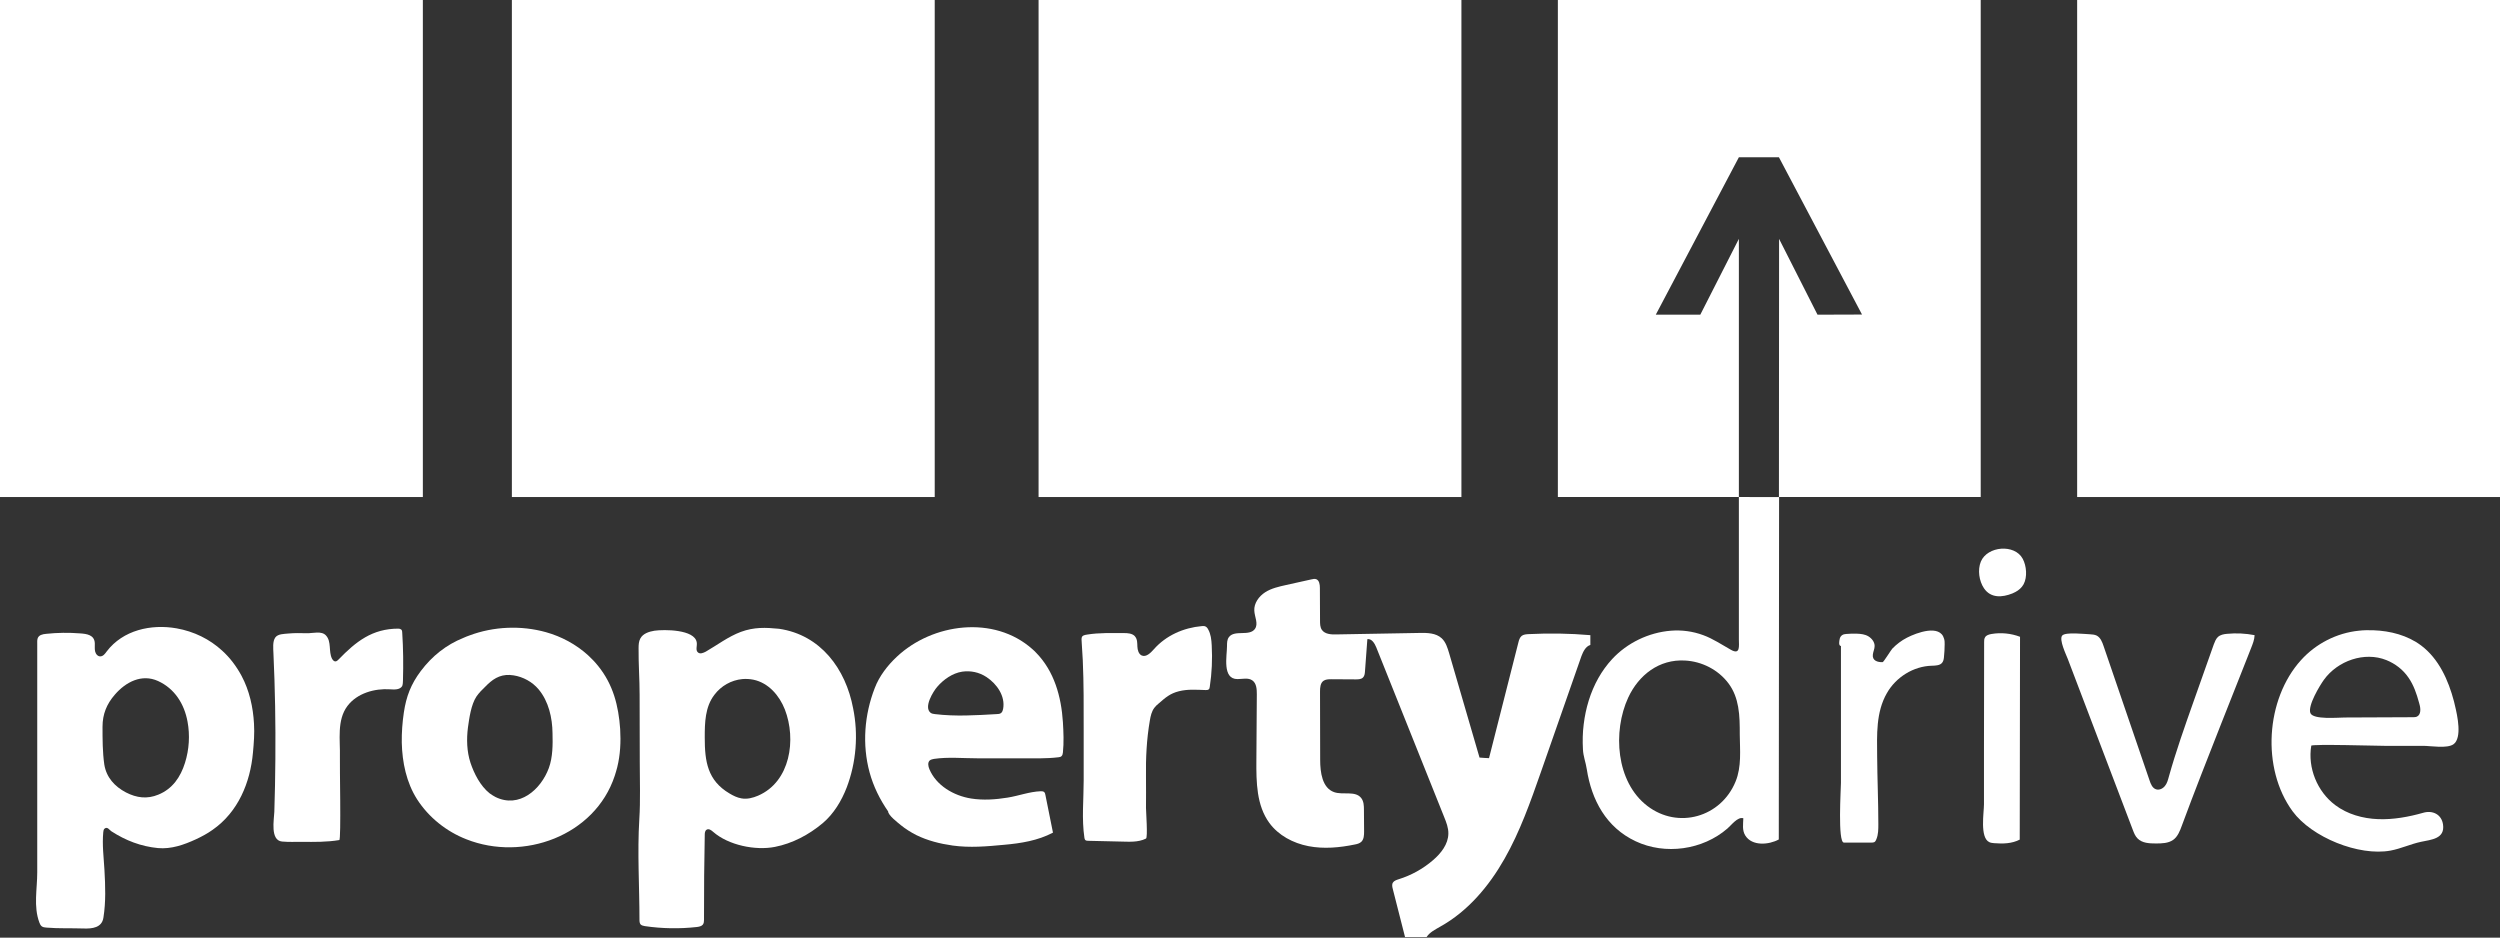
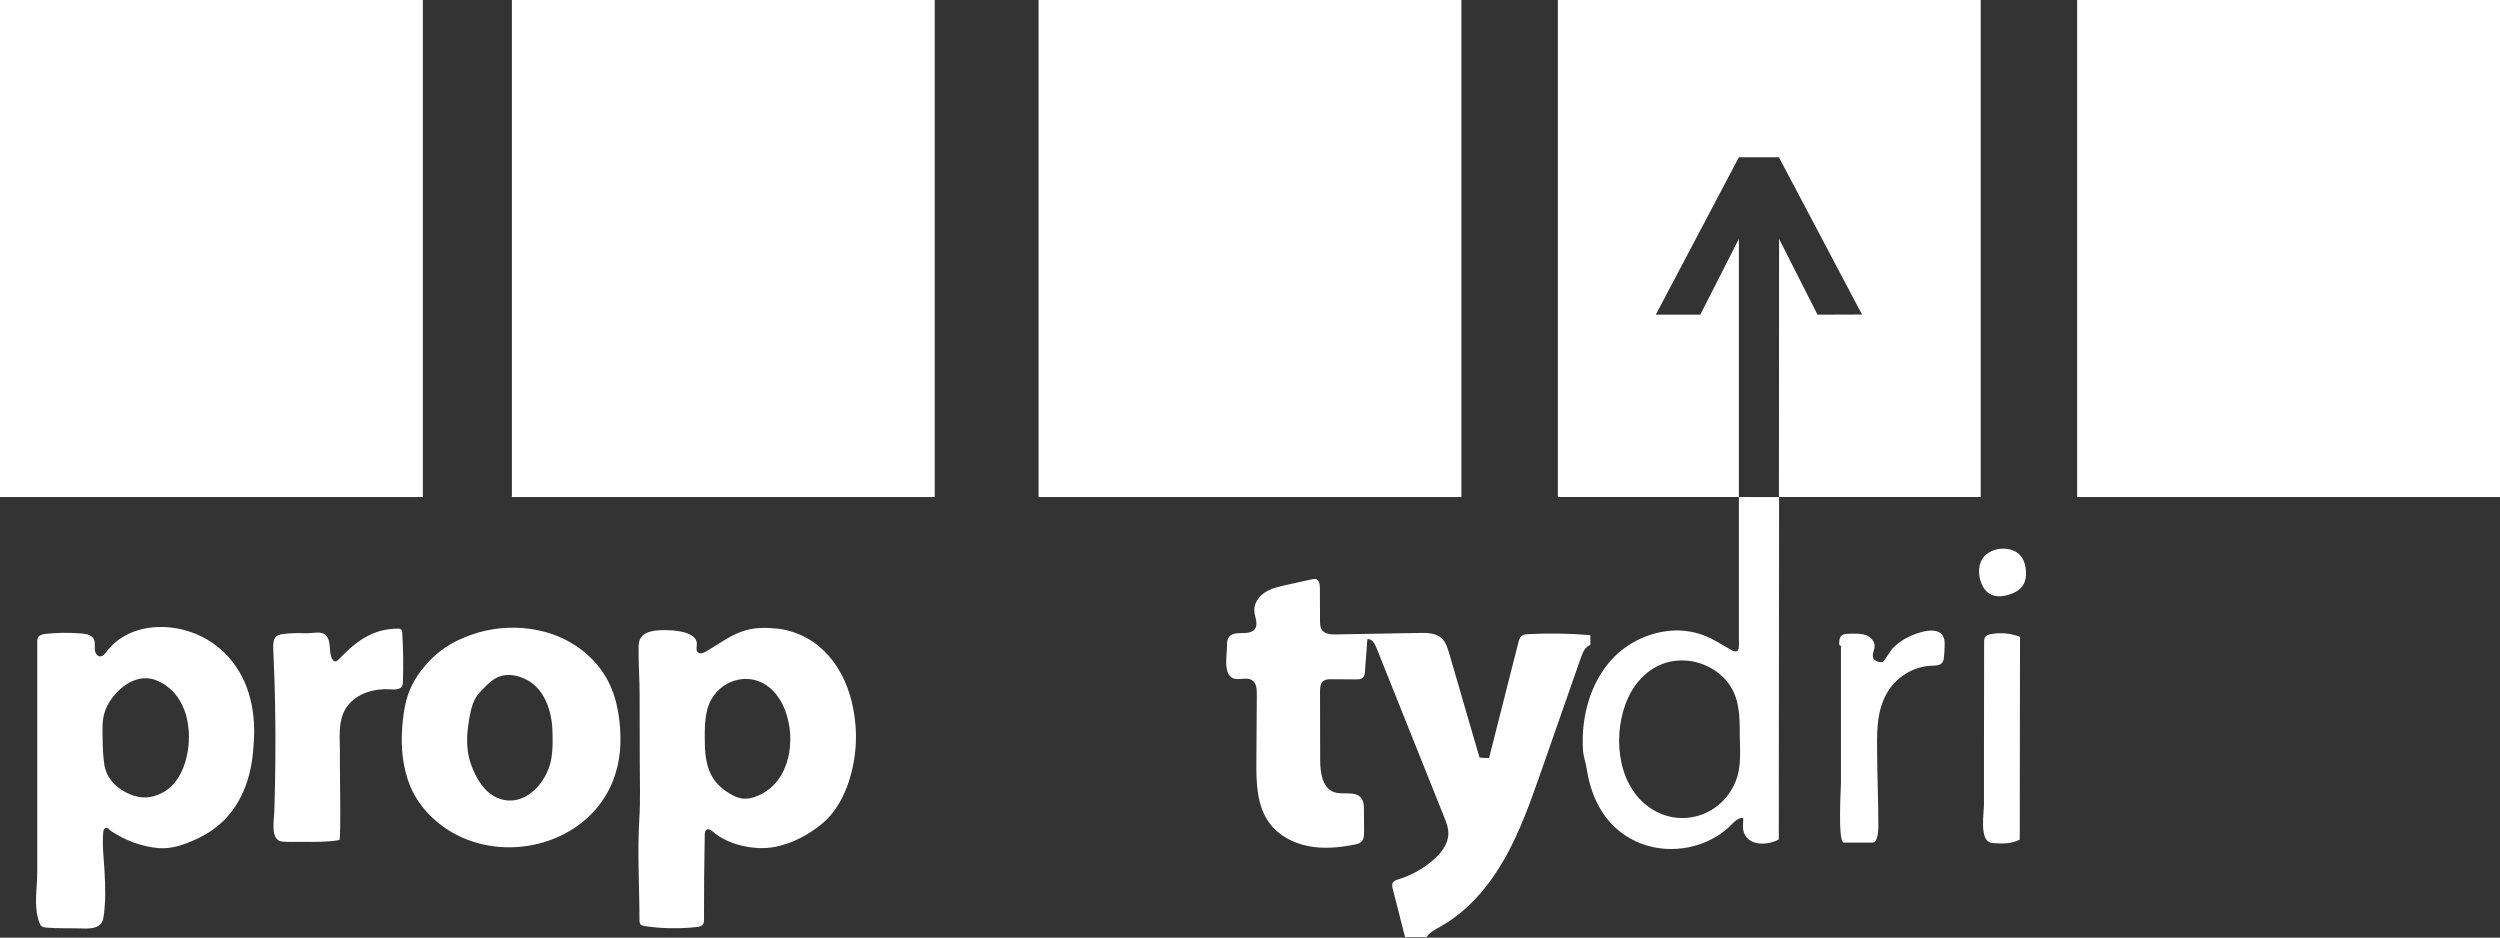
<svg xmlns="http://www.w3.org/2000/svg" version="1.1" id="Layer_1" x="0px" y="0px" viewBox="0 0 1685 632" style="enable-background:new 0 0 1685 632;" xml:space="preserve">
  <rect x="0" y="0" width="1685" height="632" fill="#333333" stroke="none" />
  <style type="text/css">
	.st0{fill:#FFFFFF;}
</style>
  <g>
    <rect x="700" class="st0" width="285" height="335" />
    <path class="st0" d="M403.1,448.8c-2.1-2.6-4.4-5-6.9-7.3c-8-7.2-17.8-12.5-28.2-15.4c-16.8-4.7-35.3-3.9-51.6,2.2   c-1.4,0.5-2.7,1-4,1.6c-11.7,4.7-21.2,12.3-28.8,22.4c-6.6,8.8-9.8,17.1-11.4,27.9c-1,6.7-1.5,13.5-1.4,20.3   c0.3,13.3,3.1,26.9,10.3,38.2c7.9,12.3,19.9,21.8,33.3,27c38.2,15.1,86.5-2.3,99.9-42.7c0.6-1.9,1.2-3.8,1.7-5.8   c2.1-8.4,2.5-17.2,2-25.8C416.9,475.7,413.3,461.4,403.1,448.8z M369.9,517.7c-5.4,14.6-20,27.3-35.9,19.5c-1.4-0.7-2.7-1.6-4-2.5   c-6.3-5-10.5-13.4-12.9-20.6c-2.5-7.7-2.7-15.9-1.7-23.8c0.9-6.4,2.1-15.3,5.7-20.8c1.7-2.5,3.9-4.7,6.1-6.8   c0.4-0.4,0.9-0.8,1.3-1.3c5.1-4.9,10.3-7.4,17.7-6.2c6.4,1,12.6,4.4,16.8,9.4c6.8,8.1,9.3,19.3,9.4,29.6   C372.6,501.7,372.6,510.4,369.9,517.7z" />
    <path class="st0" d="M525.1,423.8c-9.2-0.9-16.8-1.2-25.8,2.1c-8.5,3.2-15.8,8.8-23.6,13.3c-1.7,0.9-3.9,1.8-5.3,0.5   c-1.8-1.5-0.4-4.4-0.8-6.7c-1.3-8.9-22.1-8.8-28.5-7.9c-3.7,0.6-7.7,1.9-9.5,5.2c-1.1,2-1.2,4.4-1.2,6.6   c-0.1,10.5,0.7,20.9,0.7,31.4c0.1,15.2,0.1,30.4,0.1,45.5c0,12.7,0.5,25.6-0.3,38.3c-1.4,22.7,0.1,45.2,0.1,67.9   c0,1.1,0.1,2.3,0.8,3.1c0.7,0.7,1.8,0.9,2.8,1.1c11.6,1.7,23.4,1.9,35.1,0.6c1.5-0.2,3.1-0.5,4-1.6c0.7-0.9,0.8-2.1,0.8-3.2   c0-0.8,0-1.6,0-2.4c0-18.3,0.1-36.7,0.5-55c0-1.3,0.2-2.8,1.3-3.4c1.4-0.9,3.2,0.4,4.4,1.5c10.3,9,28.5,12.7,41.6,10.1   c11.8-2.3,22.9-8.2,32.1-15.9c7.5-6.3,12.8-15.1,16.3-24.2c6.4-16.8,7.9-35.7,4.3-53.3C570,450.8,553.1,427.9,525.1,423.8z    M510.9,536.3c-3.5,1.5-7.4,2.5-11.2,1.8c-2.9-0.5-5.5-1.8-8-3.3C476.8,526,475,513.2,475,497c0-9.9,0.2-20.5,6.5-28.7   c4.5-6,11.4-9.9,18.8-10.6c2.4-0.2,4.9-0.1,7.4,0.4c10.3,2.1,17.6,10.7,21.3,20.1C536.8,498.3,532.8,526.9,510.9,536.3z" />
    <rect x="345" class="st0" width="285" height="335" />
    <rect class="st0" width="285" height="335" />
    <path class="st0" d="M162.8,455.5c-3.5-6.5-7.9-12.3-13.1-17c-8.4-7.7-18.9-12.9-30.7-15c-17.1-3-36.1,1.1-47.1,15.6   c-1.1,1.5-2.3,3.2-4.2,3.3c-1.8,0.1-3.2-1.6-3.6-3.4s-0.1-3.6-0.2-5.4c-0.2-5.7-5.4-6.4-10-6.7c-7.6-0.6-15.2-0.5-22.7,0.3   c-1.3,0.1-2.5,0.3-3.7,0.8c-2.7,1.3-2.4,3.6-2.4,6c0,3.6,0,7.1,0,10.6c0,11.3,0,22.6,0,33.9c0,24.3,0,48.7,0,73   c0,12.2,0,24.3,0,36.5c0,11.2-2.6,22.9,1.4,33.7c0.4,1,0.8,2,1.6,2.6c0.9,0.7,2,0.8,3.2,0.9c8.4,0.7,16.7,0.3,25.1,0.6   c5.7,0.2,12.3-0.5,13.3-7.3c1.7-10.6,1.3-21.4,0.7-32.1c-0.5-8.5-1.6-17-0.8-25.5c0.1-0.9,0.2-2,1-2.5c1.9-1.4,3.2,1.1,4.5,1.9   c9.6,6.2,19.9,10.2,31.4,11.3c8.9,0.8,17.5-2.2,25.5-5.9c3.9-1.8,7.8-3.9,11.3-6.4c17.2-12,25.4-31.8,27.2-52.1   c0.6-6.4,1.1-12.9,0.7-19.4C170.6,476.7,168.1,465.4,162.8,455.5z M124.7,514.1c-3,9.6-8.4,17.6-18,21.5   c-7.5,3.1-14.6,2.2-21.8-1.5c-7.6-4-13.2-10.1-14.6-18.8c-1.2-8.3-1.2-17.1-1.2-25.5s2.8-15.3,8.3-21.6c7.3-8.5,18.1-14.2,29.1-9.2   c11.2,5.1,17.7,15.4,19.9,27.4C128.1,495.5,127.5,505.2,124.7,514.1z" />
    <path class="st0" d="M271.6,458.5c0.3-10.7,0.2-21.4-0.5-32.1c0-0.7-0.1-1.5-0.6-2c0-0.1-0.1-0.1-0.1-0.1c-0.5-0.4-1.2-0.6-1.9-0.6   c-17.6,0-28.6,8.7-40.3,20.8c-0.6,0.6-1.3,1.3-2.2,1.3c-1,0-1.7-1-2.2-1.8c-2.5-4.9-0.2-11.5-4.1-15.7c-3-3.3-8.9-1.4-12.8-1.5   c-4.2-0.1-8.4-0.2-12.6,0.2c-2.9,0.3-6.9,0.2-8.7,2.6c-2,2.6-1.4,7.7-1.3,10.8c1.1,23.7,1.5,47.4,1.3,71.2   c-0.1,11.9-0.3,23.7-0.7,35.6c-0.2,5.3-2.9,19.2,5.2,20c4.4,0.4,8.9,0.2,13.3,0.2c8.4,0.1,17,0.2,25.3-1.2c1.3-0.2,0.2-51.4,0.4-56   c0.3-11.3-2.2-24.7,5.1-34.4c6.5-8.6,18.3-11.9,28.7-11.2c3,0.2,6.6,0.4,8.2-2.2C271.5,461.2,271.6,459.8,271.6,458.5z" />
    <path class="st0" d="M1071.9,434.7c0-2.2,0-4.4,0-6.6c-13.9-1.2-27.8-1.4-41.7-0.7c-1.6,0.1-3.3,0.2-4.6,1.2   c-1.3,1.1-1.8,2.8-2.2,4.4c-6.6,26-13.2,52-19.8,78c-2.1-0.1-4.3-0.2-6.4-0.4c-6.9-23.5-13.7-47-20.5-70.4c-1.1-3.6-2.2-7.4-5-10   c-3.9-3.6-9.7-3.7-14.9-3.6c-18.7,0.3-37.5,0.7-56.2,1c-3.5,0.1-7.6-0.2-9.6-3c-1.3-1.8-1.3-4.2-1.3-6.4c0-7.3-0.1-14.6-0.1-22   c0-2.2-0.4-5-2.4-5.8c-1-0.4-2.2-0.2-3.3,0.1c-5.7,1.3-11.4,2.5-17.1,3.8c-4.9,1.1-9.9,2.2-14.1,4.9c-4.2,2.7-7.6,7.4-7.3,12.4   c0.2,4.2,2.9,8.9,0.4,12.3c-3.7,5.2-13.7,0.4-17.5,5.5c-1.3,1.7-1.3,4-1.3,6.1c0,6.4-3.4,22.3,7.1,22.2c3.4,0,7.2-1.1,10,0.9   s3,5.9,3,9.3c-0.1,14.9-0.2,29.8-0.3,44.7c-0.1,14.6,0.1,30.2,8.7,42c6.2,8.5,16.1,13.7,26.4,15.7c10.3,2,21,1,31.2-1.1   c1.6-0.3,3.2-0.7,4.4-1.8c1.8-1.7,1.9-4.5,1.9-7c0-4.8-0.1-9.7-0.1-14.5c0-2.8-0.1-5.9-1.9-8.1c-4-5-12.2-1.8-18.2-3.9   c-8-2.8-9.4-13.3-9.4-21.7c0-15.4-0.1-30.7-0.1-46.1c0-2.6,0.2-5.7,2.3-7.2c1.4-1,3.3-1.1,5.1-1.1c5.6,0,11.3,0.1,16.9,0.1   c1.7,0,3.6-0.1,4.7-1.3c1-1,1.2-2.6,1.3-4.1c0.5-7.2,1-14.4,1.6-21.7c2.9-0.5,4.9,2.8,6,5.5c15.2,38.1,30.5,76.1,45.7,114.2   c1.5,3.7,3,7.5,2.9,11.4c-0.1,7.1-5,13.3-10.4,17.9c-6.7,5.8-14.7,10.2-23.1,12.8c-1.5,0.5-3.1,1-3.9,2.3c-0.8,1.3-0.4,3,0,4.5   c2.7,10.7,5.5,21.5,8.2,32.2c4.8,0,9.7,0,14.5,0c2.1-3.3,5.9-5.1,9.3-7.1c18.5-10.3,32.7-27.1,43.2-45.6   c10.5-18.4,17.6-38.6,24.6-58.6c9.1-26,18.2-52,27.3-78.1C1067,439.4,1068.6,435.7,1071.9,434.7z" />
    <path class="st0" d="M1335.1,378.5c-2.3,5.6-1.2,13.1,2.1,18c4.6,6.8,12.3,6.2,19.1,3.5c0.7-0.3,1.4-0.6,2.1-1   c2.3-1.2,4.3-3,5.5-5.2c2.6-4.8,2-12.4-0.6-17.2C1357.9,366.5,1339.5,368,1335.1,378.5z" />
    <path class="st0" d="M1342.3,427.3c-1.7,0.3-3.6,0.8-4.4,2.3c-0.6,1-0.6,2.1-0.6,3.3c0,0.8,0,1.6,0,2.3c0,23.2-0.1,46.4-0.1,69.7   c0,12.4,0,24.8,0,37.2c0,5.6-2.9,22.5,3.6,25.5c1,0.5,2.2,0.6,3.3,0.7c5.9,0.5,12,0.3,17.2-2.4c0.1-45.6,0.1-91.1,0.2-136.7   C1355.5,426.9,1348.7,426.2,1342.3,427.3z" />
-     <path class="st0" d="M1501,427.2c-2.2,0.2-4.4,0.6-6.1,2.1c-1.4,1.3-2.1,3.2-2.8,5c-4.6,12.9-9.1,25.8-13.7,38.7   c-5.9,16.7-11.8,33.4-16.6,50.5c-0.6,2.2-1.2,4.5-2.6,6.2c-1.4,1.8-3.8,3-6,2.3c-2.5-0.8-3.6-3.6-4.4-6   c-10.3-30.2-20.7-60.4-31-90.6c-0.9-2.7-2.1-5.7-4.6-7c-1.4-0.7-3-0.8-4.6-0.9c-3.2-0.1-16.6-1.7-18.7,0.9   c-2.2,2.7,2.6,12.7,3.7,15.5c14.6,38.5,29.3,76.9,43.9,115.4c0.8,2.1,1.6,4.2,3.2,5.8c3.1,3.2,8,3.4,12.4,3.4c4,0,8.3-0.1,11.6-2.4   c3.1-2.2,4.6-6.1,5.9-9.7c8.4-22.7,17.3-45.3,26.2-67.9c6-15.2,12-30.3,18-45.5c0.8-2,1.6-4.1,2.4-6.1c1.1-2.8,2.3-5.7,2.4-8.8   C1513.5,426.9,1507.2,426.6,1501,427.2z" />
-     <path class="st0" d="M698.4,440c-0.8-0.9-1.7-1.7-2.6-2.5c-25.8-23-67.3-17.5-91.4,5.2c-6.2,5.8-11.8,13.1-14.8,21   c-7,18-8.6,38.1-3.5,56.9c2.6,9.5,6.9,18.2,12.5,26.3c0,2.6,6.6,7.6,8.5,9.2c3.2,2.6,6.7,4.8,10.4,6.7c7.7,3.8,16.1,5.9,24.6,7.1   c11.6,1.6,23,0.6,34.6-0.5c11.3-1,22.8-2.8,33-8.2c-1.7-8.5-3.4-17-5.1-25.4c-0.1-0.7-0.3-1.5-0.9-2c-0.6-0.5-1.5-0.5-2.3-0.5   c-7.6,0.3-14.8,3.1-22.3,4.3c-8.1,1.3-16.4,1.9-24.6,0.6c-11.8-1.9-23.5-8.8-28.1-19.8c-0.8-1.9-1.3-4.5,0.3-5.9   c0.8-0.6,1.8-0.8,2.8-1c9.4-1.4,19.6-0.4,29.1-0.4c10,0,19.9,0,29.9,0c8.3,0,16.6,0.3,24.9-0.7c0.7-0.1,1.5-0.2,2-0.7   c0.7-0.6,0.9-1.6,1-2.5c0.7-6.8,0.4-13.6,0-20.4C715.3,469.4,710.5,452.4,698.4,440z M676.1,477.8c-0.2,1-0.5,2-1.3,2.7   s-2,0.8-3,0.8c-13.9,0.8-27.8,1.7-41.7,0c-1-0.1-2.1-0.3-2.9-0.9c-4.8-3.8,1.8-14.4,4.5-17.5c4.2-4.9,10.3-9.2,16.8-10.2   c5.6-0.8,11.4,0.3,16.5,3.7C671.9,461,677.7,469.2,676.1,477.8z" />
-     <path class="st0" d="M1631.9,435.1c-9.2-6.9-20.8-9.9-32.2-10.3c-3.3-0.1-6.6-0.1-9.9,0.3c-14.8,1.5-28.9,8.7-38.9,19.8   c-23.9,26.4-26.8,73.1-5.7,101.9c12.9,17.6,44.7,30.4,66,26.5c7-1.3,13.5-4.4,20.5-5.9s16.3-2,14.9-11.7c-1-6.9-7.1-9.7-13.3-7.9   c-9.9,2.8-20.2,4.7-30.5,4.3s-20.7-3.3-28.9-9.5c-12.1-9.1-18.6-25.1-16.1-40c0.2-1.2,45.2,0.1,49.5,0.1c8.7,0,17.3,0,26,0   c5,0,16.1,2,20.4-1.1c0.8-0.6,1.4-1.3,1.8-2.1c3.7-6.7-0.2-21.2-1.5-26.7C1650.2,458.3,1643.7,444,1631.9,435.1z M1629,483   c-0.9,0.4-1.9,0.4-2.9,0.4c-15.3,0.1-30.5,0.2-45.8,0.2c-4.4,0-21.3,1.6-23.1-3c-1.9-5,6.3-18.5,9.1-22.4   c9.3-12.9,27.4-19.2,42.1-13.3c6,2.4,11.3,6.5,14.9,11.8c3.5,5,5.5,10.9,7.1,16.8c0.1,0.4,0.2,0.7,0.3,1.1   C1631.6,477.6,1631.8,481.7,1629,483z" />
    <rect x="1400" class="st0" width="285" height="335" />
    <path class="st0" d="M1172,161c-8.7,17-17.3,34-26,51.1c-10,0-20,0-30,0c18.7-35.4,37.3-70.7,56-106.1c9,0,18,0,27,0   c18.7,35.3,37.3,70.7,56,106c-10,0-20,0-30,0.1c-8.6-17-17.3-34-25.9-51.1c0,58-0.1,116-0.1,174h136V0h-285v335h122   c0-9.7,0-19.3,0-29C1172,257.7,1172,209.3,1172,161z" />
-     <path class="st0" d="M814.3,424.2c-0.4-0.8-1-1.6-1.9-2c-0.7-0.3-1.6-0.3-2.4-0.2c-12.3,1.1-24.1,6.3-32.3,15.6   c-2.2,2.5-5.2,5.5-8.2,4.2c-2.1-1-2.8-3.7-2.9-6c-0.1-2.3,0-4.9-1.5-6.7c-0.1-0.2-0.3-0.3-0.4-0.5c-1.8-1.7-4.6-1.9-7.1-1.9   c-8.1,0-16.8-0.3-24.8,1c-4.2,0.6-4,1.6-3.7,5.8c0.2,3.9,0.5,7.7,0.7,11.6c0.7,15.7,0.6,31.4,0.6,47.1c0,11.3,0,22.6,0,34   c0,12.8-1.4,25.7,0.5,38.5c0.1,0.5,0.2,1,0.5,1.4c0.5,0.5,1.2,0.6,1.9,0.6c7.2,0.2,14.4,0.4,21.6,0.5c5.9,0.1,12.1,0.7,17.5-2   c1.3-0.6,0-18.4,0-20.6c0-6.9,0.1-13.8,0-20.6c-0.2-12.9,0.4-25.7,2.6-38.4c0.5-3,1.2-6.1,3-8.5c0.8-1.1,1.9-2.1,3-3   c4.5-3.9,7.6-6.7,13.6-8.2s11.9-1,18-0.8c0.7,0,1.4,0,2-0.4s0.7-1.2,0.8-1.9c1.4-9.2,1.8-18.5,1.3-27.8   C816.5,431.1,816.1,427.4,814.3,424.2z" />
    <path class="st0" d="M1172,335c0,18.1,0,36.2,0,54.3c0,13.9,0,27.8,0,41.7c0,4.3,1.1,10.6-5.3,7c-6.1-3.4-12.1-7.5-18.7-9.9   c-7-2.6-14.5-3.6-21.9-3c-14.9,1.2-29.4,8.2-39.5,19.1c-3.6,3.9-6.7,8.2-9.3,12.8c-5.4,9.6-8.6,20.4-9.9,31.3   c-0.7,5.5-0.8,11.1-0.5,16.7c0.2,4.8,1.9,8.8,2.6,13.5c3.2,20.7,13.1,39.2,32.9,48.5c19.9,9.4,45.2,5.9,61.9-8.6   c2.6-2.2,6.9-8.1,10.7-6.9c-0.1,4-0.9,8,1.3,11.6c4.6,7.4,16,6.3,22.6,2.7c0.1-76.9,0.1-153.9,0.2-230.8H1172z M1169.8,526.7   c-9.8,24.1-38.8,32.4-59.5,16.5c-21.2-16.2-23.4-50.2-12.9-73c7.1-15.3,20.9-26,38.3-25c11.4,0.6,22.4,6.2,29.3,15.4   c3.6,4.8,5.5,10.2,6.5,15.8c1.1,6.1,1.1,12.5,1.1,18.7C1172.7,505.6,1173.9,516.7,1169.8,526.7z" />
    <path class="st0" d="M1285.3,429.8c-3.7,1.9-7,4.4-9.9,7.4c-0.9,1-5.9,9.1-6.5,9.1c-3.4,0.1-7.1-1-6.6-5.1c0.2-2,1.2-3.8,1.2-5.8   c0-2.7-1.9-5.1-4.2-6.5s-5.1-1.7-7.8-1.8c-2.4-0.1-4.8,0-7.2,0.2c-0.9,0.1-1.9,0.2-2.7,0.8c-1.7,1.1-1.9,3.4-2,5.4   c0,0.9,0.4,2.1,1.2,1.8c0,30.8,0,61.6,0,92.4c0,3.7-2.3,40.3,2,40.2c6.2,0,12.3,0,18.5,0c0.7,0,1.4,0,2-0.3c0.7-0.4,1.1-1.2,1.4-2   c1.3-3.2,1.3-6.7,1.3-10.2c0-15.3-0.7-30.5-0.8-45.7c-0.1-14.4-0.9-29.6,6.6-42.6c6.1-10.7,17.9-18.1,30.3-18.4   c1.2,0,2.4-0.1,3.6-0.3c3-0.5,4.2-2.2,4.5-5.2s0.5-6,0.5-9c0-1.2,0-2.5-0.4-3.7C1307.6,420.6,1291.9,426.4,1285.3,429.8z" />
  </g>
</svg>